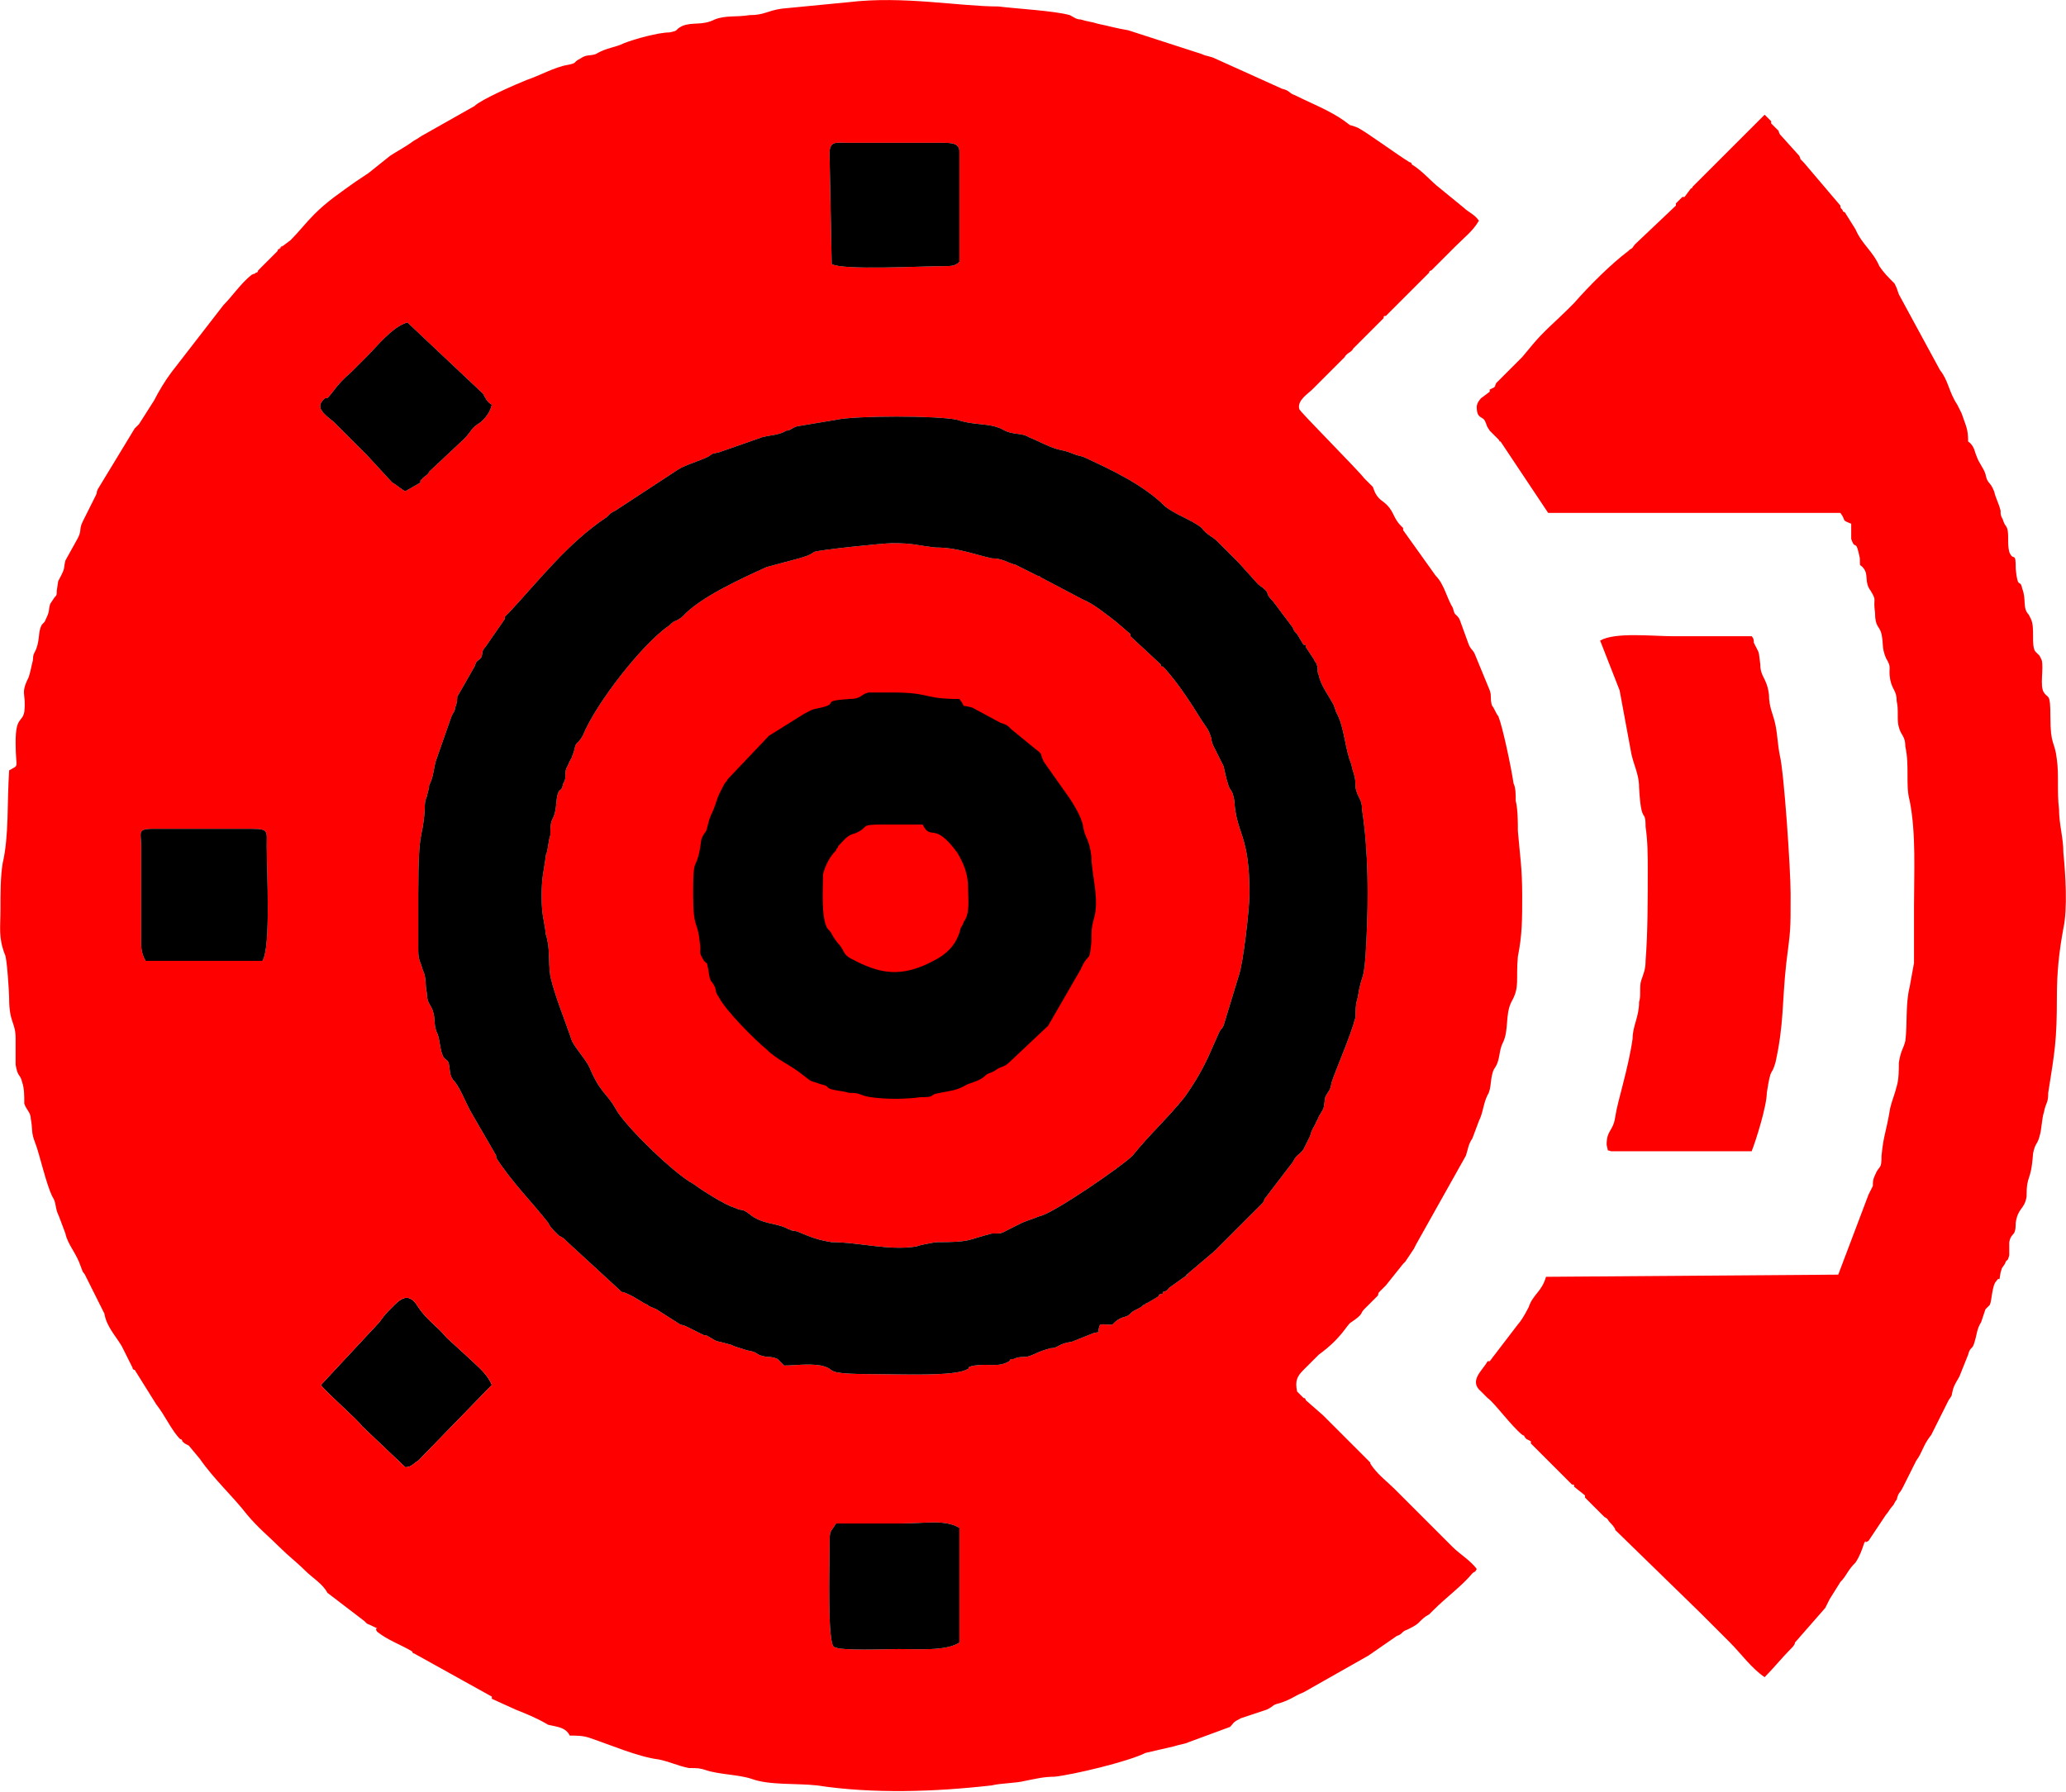
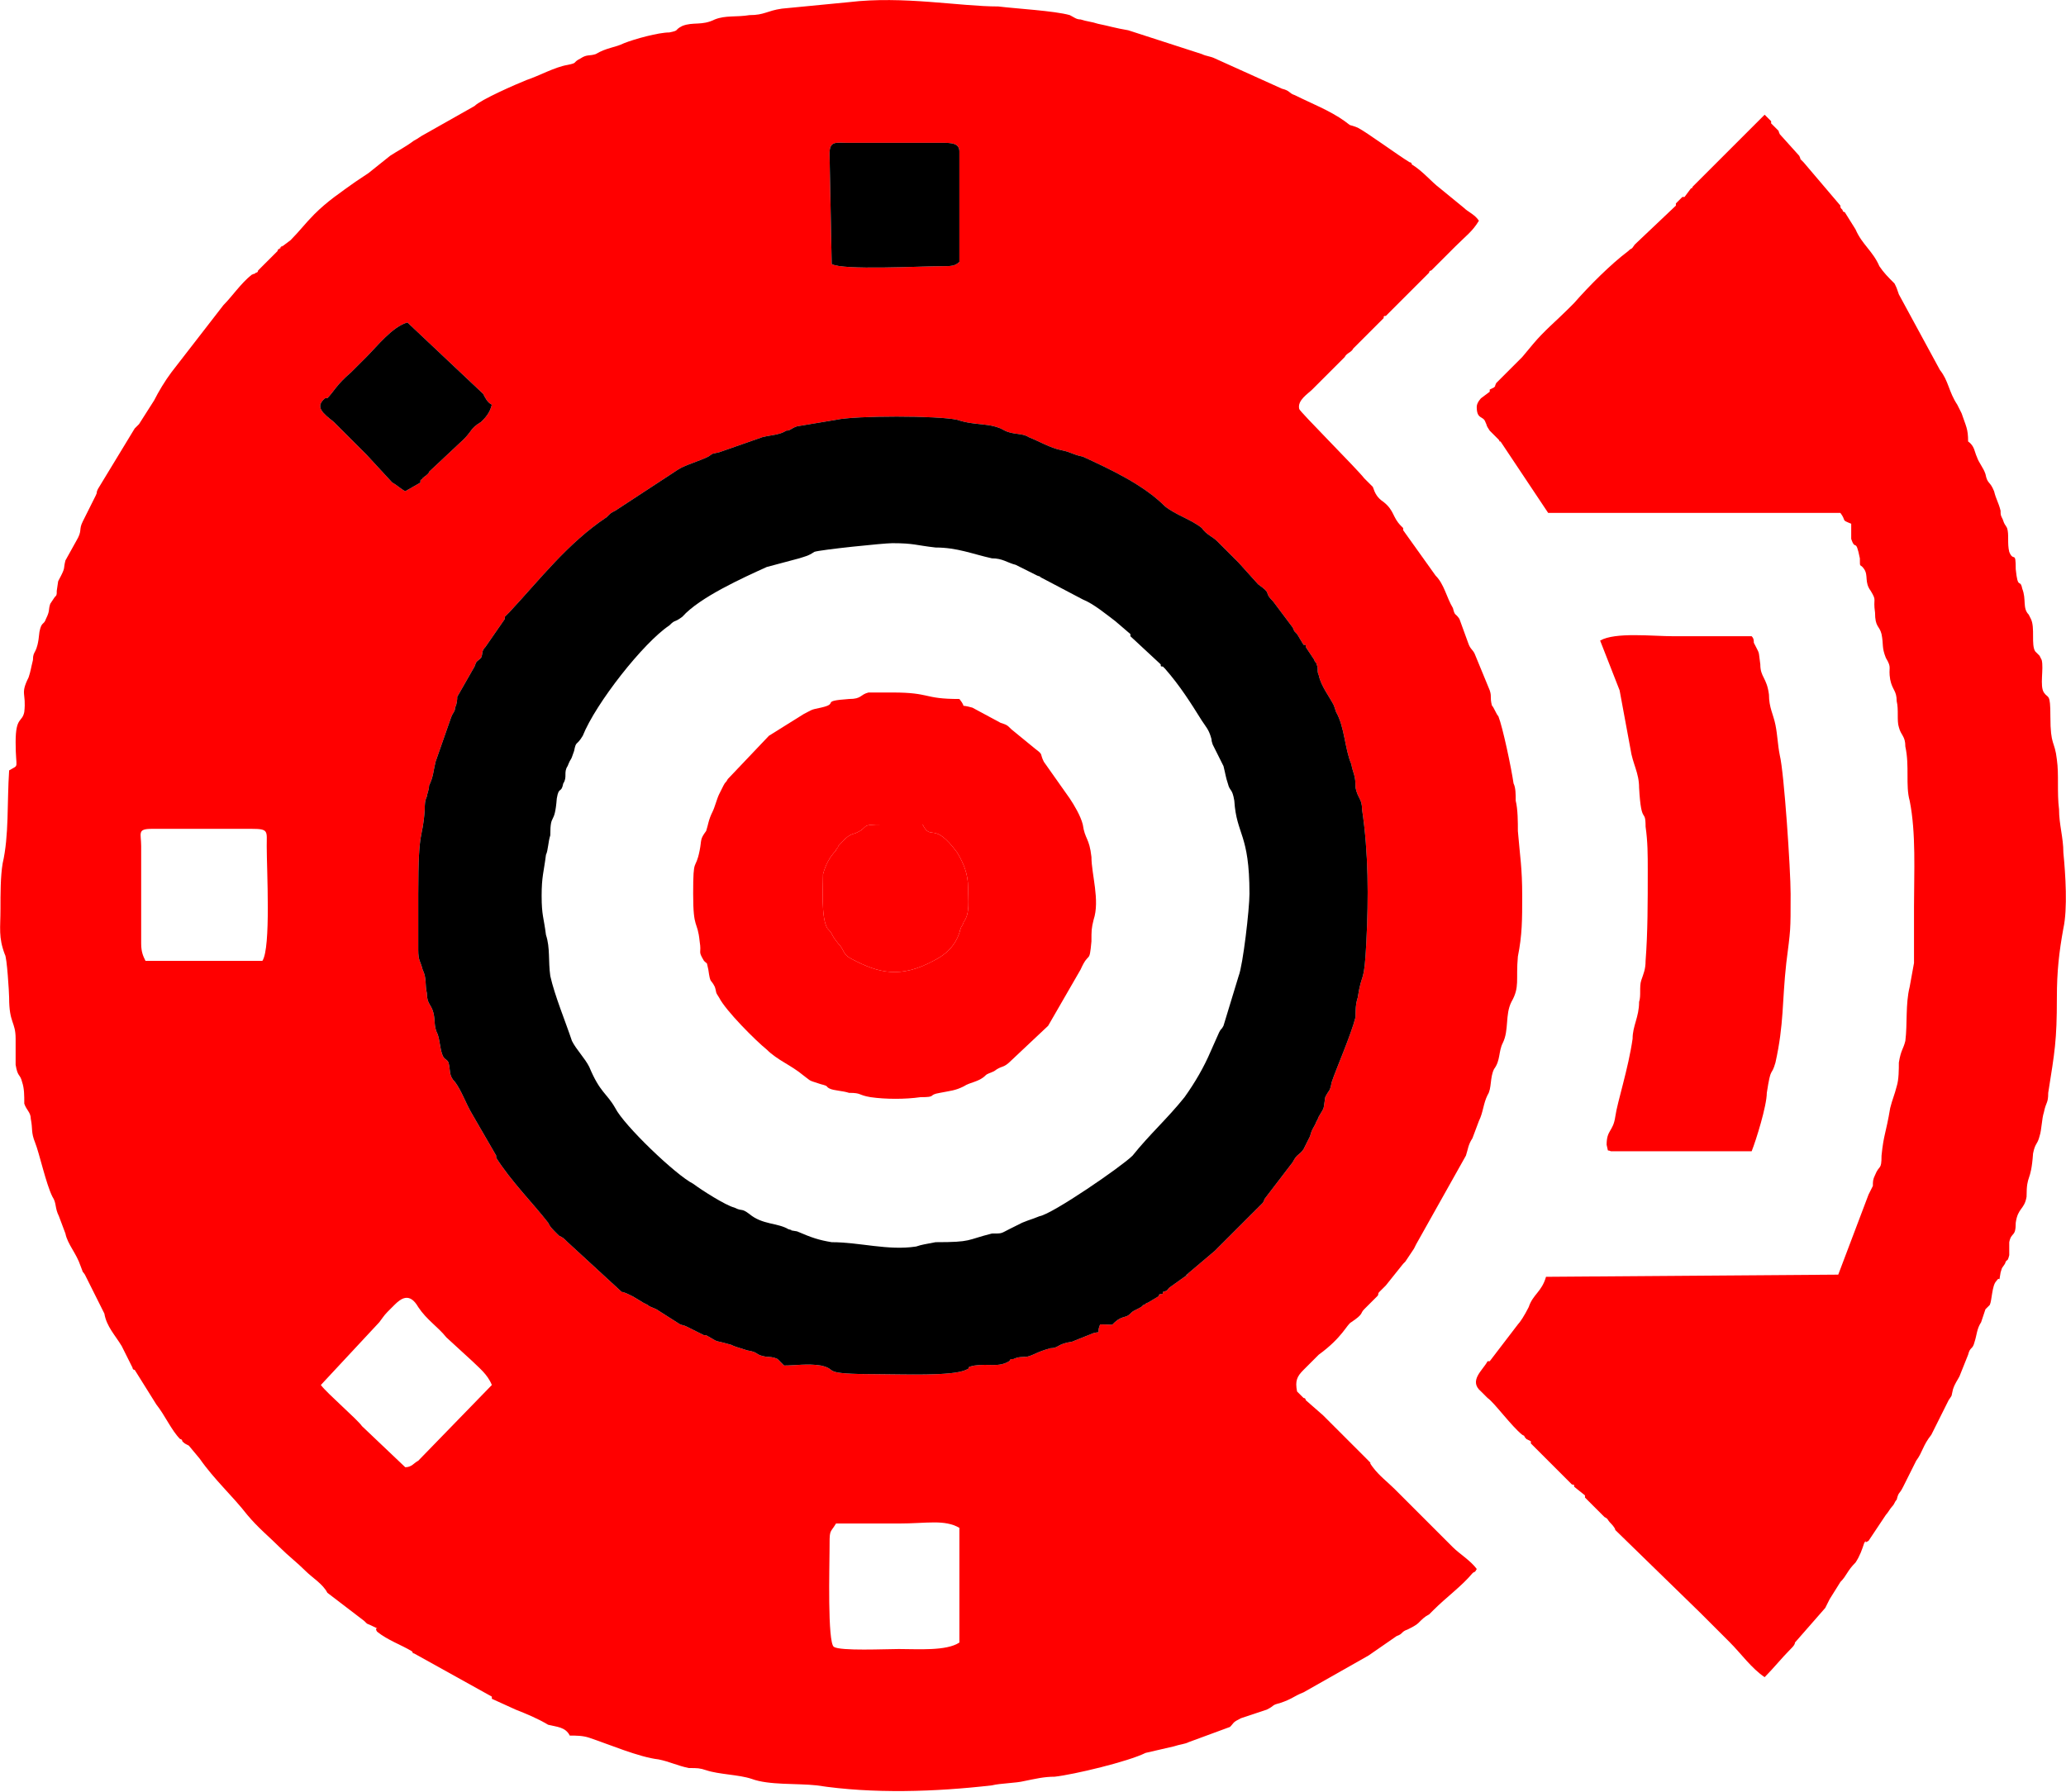
<svg xmlns="http://www.w3.org/2000/svg" xml:space="preserve" width="2.793cm" height="2.423cm" version="1.1" style="shape-rendering:geometricPrecision; text-rendering:geometricPrecision; image-rendering:optimizeQuality; fill-rule:evenodd; clip-rule:evenodd" viewBox="0 0 954 828">
  <defs>
    <style type="text/css">
   
    .fil1 {fill:black}
    .fil0 {fill:red}
   
  </style>
  </defs>
  <g id="Layer_x0020_1">
    <g id="_1204825712">
      <path class="fil0" d="M809 294c-11,0 -25,0 -36,0 -10,0 -27,-2 -34,2l9 23 5 27c1,7 4,11 4,18 1,18 3,9 3,18 1,7 1,13 1,20 0,15 0,29 -1,42 0,4 -1,6 -2,9 -1,3 0,7 -1,10 0,7 -3,11 -3,17 -2,14 -7,29 -8,36 -1,7 -4,6 -4,13 1,4 0,2 2,3l65 0c2,-5 7,-21 7,-27 2,-13 2,-7 4,-14 4,-18 3,-28 5,-46 2,-16 2,-14 2,-32 0,-11 -3,-56 -5,-64 -1,-5 -1,-9 -2,-14 -1,-5 -3,-8 -3,-14 -1,-8 -4,-8 -4,-14 -1,-7 0,-4 -3,-10 0,-1 0,-2 -1,-3z" />
      <path class="fil0" d="M426 381c4,8 5,-2 16,13 3,5 5,10 5,16 0,6 1,12 -2,16 -1,3 -1,1 -2,5 -2,6 -6,10 -12,13 -15,8 -25,6 -38,-1 -4,-2 -3,-4 -6,-7 -4,-5 -2,-4 -5,-7 -3,-5 -2,-19 -2,-25 1,-4 3,-8 6,-11 0,-1 1,-1 1,-2 3,-3 4,-5 8,-6 7,-3 1,-4 13,-4 6,0 12,0 18,0zm-106 32c0,17 2,12 3,22 1,6 -1,4 2,9 2,2 1,0 2,4 1,7 1,4 3,8 1,3 0,2 2,5 3,6 17,20 22,24 5,5 11,7 17,12 4,3 2,2 8,4 4,1 2,1 4,2 2,1 6,1 9,2 6,0 4,1 10,2 7,1 16,1 23,0 8,0 3,-1 9,-2 5,-1 7,-1 11,-3 3,-2 7,-2 10,-5 1,-1 2,-1 4,-2 4,-3 4,-1 8,-5l17 -16 15 -26c4,-9 4,-2 5,-13 0,-5 0,-6 1,-10 3,-9 -1,-21 -1,-29 -1,-9 -3,-8 -4,-15 -1,-4 -4,-9 -6,-12l-12 -17c-2,-4 0,-3 -4,-6l-11 -9c-2,-2 -2,-2 -5,-3l-13 -7c-7,-2 -2,1 -6,-4 -17,0 -13,-3 -31,-3 -3,0 -8,0 -11,0 -4,1 -3,3 -9,3 -14,1 -4,2 -13,4 -5,1 -4,1 -8,3l-16 10c0,0 0,0 0,0l-19 20c-1,2 -1,1 -2,3l-2 4c-1,2 -2,6 -3,8 -2,4 -2,6 -3,9 -3,4 -2,4 -3,9 -2,10 -3,2 -3,20z" />
-       <path class="fil1" d="M148 640c3,4 17,16 19,19l20 19c3,0 4,-2 6,-3l34 -35c-2,-5 -6,-8 -9,-11l-12 -11c-4,-5 -9,-8 -13,-14 -4,-7 -8,-4 -11,-1l-1 1c-4,4 -3,3 -6,7l-27 29z" />
      <path class="fil0" d="M443 759c-6,4 -19,3 -28,3 -6,0 -27,1 -30,-1 -3,-2 -2,-38 -2,-44 0,-11 0,-8 3,-13 9,0 20,0 29,0 13,0 21,-2 28,2l0 53zm-268 -148c3,-4 2,-3 6,-7l1 -1c3,-3 7,-6 11,1 4,6 9,9 13,14l12 11c3,3 7,6 9,11l-34 35c-2,1 -3,3 -6,3l-20 -19c-2,-3 -16,-15 -19,-19l27 -29zm-110 -220c0,-6 -2,-8 5,-8l46 0c8,0 7,1 7,8 0,11 2,47 -2,53l-54 0c-1,-2 -2,-4 -2,-8l0 -45zm128 22c0,-32 2,-24 3,-39 0,-2 0,-4 1,-6 0,-1 1,-3 1,-5 2,-4 2,-7 3,-11l7 -20c1,-3 2,-3 2,-5 1,-2 1,-4 1,-5l8 -14c1,-3 1,-2 3,-4 1,-2 0,-3 2,-5l9 -13c0,0 0,0 0,-1 2,-2 0,0 2,-2 14,-15 27,-32 45,-44 2,-2 2,-2 4,-3l29 -19c3,-2 10,-4 14,-6 3,-2 1,-1 5,-2l20 -7c4,-1 8,-1 11,-3 2,0 2,-1 5,-2l18 -3c9,-2 47,-2 56,0 9,3 15,1 22,5 4,2 8,1 11,3 5,2 10,5 15,6 5,1 5,2 10,3 13,6 28,13 38,23 5,4 12,6 17,10 2,3 5,4 7,6l9 9c0,0 1,1 1,1l9 10c7,5 2,3 7,8 0,0 0,0 0,0l9 12c1,2 0,1 2,3l3 5c0,0 1,0 1,0 0,0 0,1 0,1l4 6c0,1 1,1 1,2 1,2 0,3 1,5 1,5 5,10 7,14l1 3c4,7 4,17 7,24 1,5 2,5 2,11 1,5 3,5 3,10 3,20 3,41 2,61 -1,21 -2,13 -4,26 -1,3 -1,6 -1,9 -2,8 -9,24 -11,30 -1,5 -1,3 -3,7 -1,6 0,4 -3,9 -1,2 0,1 -1,2 -1,3 -2,3 -3,7l-3 6c-2,3 -3,2 -5,6l-13 17c-1,2 1,-1 -1,2 0,0 0,0 0,0l-16 16c-2,2 -4,4 -6,6l-13 11c-3,3 4,-2 -1,1l-7 5c-2,2 0,1 -3,2 0,1 0,1 -1,1 -1,0 -1,1 -1,1l-5 3c-1,0 -1,1 -2,1 -1,1 -1,1 -3,2 -2,1 -2,1 -3,2 -2,2 -3,1 -6,3 0,0 0,0 0,0 -4,3 0,2 -8,2 -2,5 1,3 -3,4l-10 4c-7,1 -6,3 -10,3 -7,2 -7,3 -11,4 -2,0 -4,0 -6,1 -2,0 -1,0 -2,1 -5,3 -9,1 -16,2 -5,1 -1,1 -4,2 -6,3 -30,2 -40,2 -29,0 -18,-2 -27,-4 -6,-1 -12,0 -17,0l-3 -3c-2,-1 -4,-1 -5,-1 -6,-1 -3,-2 -9,-3 -10,-3 -5,-2 -9,-3 -7,-2 -3,0 -10,-4 0,0 0,0 0,0 0,0 -1,0 -1,0l-6 -3c-4,-2 -2,-1 -5,-2l-11 -7c-2,-1 -3,-1 -4,-2 -2,-1 0,0 -2,-1l-5 -3c-2,-1 -4,-2 -5,-2l-25 -23c-2,-2 -2,-2 -4,-3 -4,-4 -4,-4 -5,-6 -7,-9 -17,-19 -24,-30 0,0 0,0 0,-1l-11 -19c-3,-5 -5,-11 -8,-15 -3,-3 -2,-5 -3,-9 -1,-2 -2,-1 -3,-4 -1,-3 -1,-6 -2,-9 -2,-4 -1,-6 -2,-10 -1,-4 -3,-4 -3,-9 -1,-4 0,-7 -2,-11 -1,-4 -2,-4 -2,-9l0 -26zm-6 -186c-2,-1 -4,-3 -6,-4l-12 -13c-1,-1 -2,-2 -2,-2l-13 -13c-5,-4 -9,-7 -4,-11l1 0c3,-3 4,-6 11,-12l7 -7c5,-5 12,-14 19,-16l35 33c1,2 2,4 4,5 -1,4 -3,6 -5,8 -5,3 -4,4 -8,8l-16 15c0,1 -2,2 -3,3 -1,2 1,-1 -1,1 0,0 0,1 0,1l-7 4zm196 -156c0,-6 3,-5 8,-5l44 0c4,0 8,0 8,4l0 51c-2,2 -4,2 -8,2 -10,0 -46,2 -51,-1l-1 -51zm299 654c-3,-4 -8,-7 -11,-10l-27 -27c-3,-3 -7,-6 -10,-10 -3,-4 1,0 -3,-4l-18 -18c0,0 -2,-2 -2,-2l-8 -7c0,0 0,-1 -1,-1l-3 -3c-1,-5 0,-7 3,-10l7 -7c11,-8 13,-14 15,-15 6,-4 4,-4 6,-6l6 -6c1,-1 0,-1 1,-2l3 -3c0,0 0,0 0,0l8 -10c0,0 0,0 0,0 0,0 1,-1 1,-1l4 -6c1,-2 0,0 1,-2l23 -41c1,-3 1,-5 3,-8l3 -8c2,-4 2,-8 4,-12 2,-3 1,-8 3,-12 3,-4 2,-8 4,-12 3,-6 1,-13 4,-19 4,-7 2,-10 3,-21 2,-10 2,-17 2,-28 0,-13 -1,-18 -2,-30 0,-4 0,-10 -1,-14 0,-3 0,-6 -1,-8 -1,-7 -5,-26 -7,-31 -1,-1 -2,-4 -3,-5 -1,-4 0,-4 -1,-7l-7 -17c-1,-2 -2,-2 -3,-5l-4 -11c-2,-3 -2,-1 -3,-5 -3,-5 -4,-11 -8,-15l-15 -21c0,-1 0,-1 0,-1l-1 -1c-4,-4 -3,-7 -8,-11 -3,-2 -4,-4 -5,-7 -2,-2 -2,-2 -4,-4 -3,-4 -30,-31 -30,-32 -1,-4 4,-7 6,-9l11 -11c0,0 0,0 0,0l4 -4c1,-2 3,-2 4,-4l10 -10c0,0 1,-1 1,-1l3 -3c0,-1 0,-1 1,-1l3 -3c1,-1 1,-1 2,-2l7 -7c4,-4 5,-5 8,-8 0,-1 1,-1 1,-1l11 -11c5,-5 8,-7 11,-12 -2,-3 -5,-4 -7,-6l-11 -9c-4,-3 -8,-8 -13,-11 0,0 0,-1 -1,-1 -5,-3 -20,-14 -24,-16 -5,-2 -2,0 -6,-3 -7,-5 -15,-8 -23,-12 -3,-1 -2,-2 -6,-3l-31 -14c-2,-1 -4,-1 -6,-2l-34 -11c-6,-1 -9,-2 -14,-3 -3,-1 -5,-1 -8,-2 -2,0 -3,-1 -5,-2 -7,-2 -25,-3 -33,-4 -18,0 -44,-5 -69,-2l-31 3c-7,1 -8,3 -15,3 -6,1 -11,0 -16,2 -6,3 -10,1 -15,3 -4,2 -1,2 -6,3 -5,0 -16,3 -21,5 -4,2 -8,2 -13,5 -3,1 -4,0 -7,2 -4,2 -1,2 -6,3 -6,1 -13,5 -19,7 -5,2 -21,9 -24,12l-23 13c-2,1 -3,2 -5,3 -4,3 -8,5 -11,7l-10 8c-3,2 -3,2 -6,4 -7,5 -13,9 -19,15 -4,4 -7,8 -11,12l-4 3c-4,3 3,-3 -1,1 -1,0 -1,1 -1,1l-9 9c0,0 0,1 -1,1 -1,1 0,0 -2,1 -5,4 -9,10 -13,14l-24 31c-3,4 -6,9 -8,13l-7 11c-1,1 -1,1 -2,2l-17 28c-1,2 0,1 -1,3l-6 12c-2,4 0,4 -3,9l-5 9c-1,4 0,3 -2,7 -2,4 -1,1 -2,7 0,2 0,2 -1,3l-2 3c-1,3 0,3 -2,7 -1,3 -2,1 -3,6 -1,11 -3,8 -3,13 -1,4 -1,5 -2,8 -4,8 -1,7 -2,16 -1,5 -4,2 -4,14 0,13 2,10 -3,13 -1,15 0,30 -3,43 -1,6 -1,14 -1,21 0,9 -1,13 2,21 1,1 2,18 2,20 0,12 3,11 3,19 0,4 0,8 0,12 1,6 2,4 3,8 1,3 1,6 1,10 1,3 3,4 3,7 1,5 0,6 2,11 2,5 5,19 8,25 2,3 1,5 3,9l3 8c1,5 5,9 7,15 2,5 0,1 2,4l9 18c1,6 5,10 8,15l5 10c0,0 0,1 1,1l10 16c4,5 7,12 11,16 1,0 1,1 1,1 1,1 1,1 3,2l5 6c7,10 15,17 22,26 5,6 10,10 15,15 4,4 8,7 12,11 3,3 8,6 10,10l17 13c2,2 1,1 3,2 6,3 1,0 3,3 5,4 11,6 16,9 1,1 0,1 1,1l36 20c0,1 0,1 0,1l11 5c5,2 10,4 15,7 4,1 8,1 10,5 3,0 6,0 9,1 9,3 23,9 32,10 5,1 9,3 14,4 4,0 5,0 8,1 6,2 15,2 21,4 8,3 21,2 30,3 26,4 55,3 81,0 4,-1 11,-1 15,-2 5,-1 9,-2 14,-2 9,-1 34,-7 42,-11 4,-1 9,-2 13,-3 3,-1 5,-1 7,-2l19 -7c2,-2 1,-2 5,-4l12 -4c4,-2 2,-2 6,-3 6,-2 6,-3 11,-5l30 -17c0,0 0,0 0,0l13 -9c3,-1 2,-2 5,-3 2,-1 4,-2 5,-3 2,-2 3,-3 5,-4 1,-1 0,0 2,-2 0,0 0,0 0,0 6,-6 13,-11 18,-17 1,-1 1,0 2,-2z" />
      <path class="fil0" d="M866 283c0,7 2,6 3,10 1,5 0,6 2,11 3,5 1,4 2,10 1,5 3,5 3,10 1,4 0,9 1,12 1,4 3,4 3,9 2,9 0,18 2,25 3,15 2,33 2,49 0,8 0,18 0,26l-2 11c-2,8 -1,17 -2,25 -1,4 -2,4 -3,10 0,3 0,8 -1,11 -1,4 -2,6 -3,10 -2,12 -3,12 -4,22 0,7 -1,4 -3,9 -1,2 -1,3 -1,5 -1,2 -1,2 -2,4l-14 37 -135 1c-2,7 -6,8 -8,14 -2,4 -4,7 -5,8l-13 17c0,0 -1,0 -1,0 -2,4 -9,9 -3,14 2,2 1,1 3,3 3,2 11,13 16,17 2,1 0,0 2,2l2 1c0,1 0,1 0,1l19 19c1,0 1,0 1,1l5 4c0,1 0,1 0,1l9 9c2,1 1,1 3,3 0,0 2,2 2,3l39 38c1,1 1,1 1,1l13 13c5,5 10,12 16,16 4,-4 8,-9 12,-13 1,-1 2,-2 2,-3l14 -16c1,-2 1,-2 2,-4l5 -8c3,-3 3,-5 7,-9 2,-3 3,-6 4,-9 2,-3 -1,1 2,-1l8 -12c1,-1 2,-3 3,-4 1,-1 1,-2 2,-3 1,-4 1,-2 3,-6l6 -12c3,-4 3,-7 7,-12l8 -16c2,-3 1,-1 2,-5 1,-3 2,-4 3,-6l4 -10c1,-4 2,-2 3,-6 1,-3 1,-6 3,-9l2 -6c1,-1 1,-1 2,-2 1,-2 1,-9 3,-11 2,-3 1,2 2,-4 1,-3 0,-1 2,-4 1,-3 1,0 2,-4 0,-2 0,-4 0,-6 1,-5 3,-2 3,-9 1,-7 4,-6 5,-12 0,-11 2,-6 3,-20 1,-5 2,-4 3,-8 1,-3 1,-8 2,-11 1,-5 2,-4 2,-9 3,-19 4,-24 4,-44 0,-12 1,-21 3,-32 2,-9 1,-25 0,-35 0,-7 -2,-13 -2,-20 -1,-8 0,-16 -1,-23 -1,-9 -3,-6 -3,-20 0,-11 -1,-8 -3,-11 -2,-3 0,-11 -1,-15 -1,-2 -1,-2 -1,-2 -1,-1 -1,-1 -2,-2 -2,-3 0,-11 -2,-15 -1,-2 0,0 -1,-2 -3,-3 -1,-7 -3,-12 -1,-5 -2,1 -3,-9 0,-9 -1,-3 -3,-8 -1,-4 0,-8 -1,-11 -1,-2 -1,-1 -2,-4 -1,-2 -1,-2 -1,-4 -1,-4 -2,-5 -3,-9 -2,-5 -3,-3 -4,-8 -1,-3 -3,-5 -4,-8 -1,-2 -1,-5 -4,-7 0,-6 -1,-7 -3,-13l-2 -4c0,0 0,0 0,0 -4,-6 -4,-11 -8,-16l-19 -35c-1,-3 -1,-3 -2,-5 -3,-3 -5,-5 -7,-8 -3,-7 -8,-10 -11,-17l-5 -8c0,0 -1,0 -1,-1 -1,-1 -1,-1 -1,-2l-17 -20c0,0 -1,-1 -1,-1 -1,-1 0,0 -1,-2l-9 -10c-1,-2 0,-1 -1,-2 0,0 0,0 0,0l-3 -3c0,0 0,0 0,-1l-3 -3 -33 33c-1,1 0,1 -1,1l-3 4c-1,0 -1,0 -1,0l-3 3c0,0 0,0 0,1l-19 18c0,0 0,0 0,0 -2,3 -1,1 -3,3 -8,6 -18,16 -25,24 -1,1 0,0 -2,2 0,0 0,0 0,0l-1 1c-5,5 -11,10 -16,16l-5 6c0,0 0,0 0,0l-12 12c-1,2 0,1 -1,2l-2 1c0,0 0,1 0,1l-4 3c0,0 -2,2 -2,4 0,6 3,4 4,7 1,2 0,1 2,4l4 4c1,1 0,1 1,1l22 33 135 0c3,4 0,3 5,5 0,2 0,5 0,7 2,6 2,-1 4,9 0,5 0,2 2,5 2,3 0,6 3,10 3,5 1,3 2,10z" />
-       <path class="fil0" d="M250 414c0,9 1,10 2,18 2,6 1,12 2,19 2,9 7,21 10,30 2,4 6,8 8,12 5,12 8,12 12,19 4,8 28,31 36,35 4,3 15,10 19,11 4,2 3,0 7,3 6,5 13,4 18,7 4,1 -2,0 4,1 7,3 10,4 16,5 13,0 26,4 39,2 3,-1 4,-1 9,-2 17,0 14,-1 26,-4 5,0 4,0 8,-2l6 -3c5,-2 3,-1 8,-3 6,-1 38,-23 43,-28 8,-10 16,-17 24,-27 5,-7 9,-14 12,-21l4 -9c1,-2 1,-1 2,-3l7 -23c2,-5 5,-31 5,-38 0,-28 -6,-27 -7,-43 -1,-6 -2,-4 -3,-8 -1,-3 -1,-4 -2,-8l-5 -10c-1,-3 0,-1 -1,-4 -1,-3 -2,-4 -4,-7 -5,-8 -10,-16 -17,-24l-1 -1c-1,0 -1,0 -1,-1l-14 -13c0,0 0,-1 0,-1l-7 -6c-4,-3 -10,-8 -15,-10l-19 -10c-2,-1 1,0 -2,-1l-10 -5c-4,-1 -6,-3 -11,-3 -9,-2 -16,-5 -26,-5 -9,-1 -10,-2 -20,-2 -4,0 -33,3 -36,4 -3,2 -4,2 -7,3l-15 4c-11,5 -31,14 -39,23 -4,3 -3,1 -6,4 -12,8 -34,36 -40,51 -3,5 -3,2 -4,7 -2,6 -1,2 -3,7 -2,3 0,5 -2,8 -1,5 -2,1 -3,7 -1,13 -3,6 -3,17 -1,3 -1,7 -2,9 -1,8 -2,10 -2,19z" />
      <path class="fil1" d="M250 414c0,-9 1,-11 2,-19 1,-2 1,-6 2,-9 0,-11 2,-4 3,-17 1,-6 2,-2 3,-7 2,-3 0,-5 2,-8 2,-5 1,-1 3,-7 1,-5 1,-2 4,-7 6,-15 28,-43 40,-51 3,-3 2,-1 6,-4 8,-9 28,-18 39,-23l15 -4c3,-1 4,-1 7,-3 3,-1 32,-4 36,-4 10,0 11,1 20,2 10,0 17,3 26,5 5,0 7,2 11,3l10 5c3,1 0,0 2,1l19 10c5,2 11,7 15,10l7 6c0,0 0,1 0,1l14 13c0,1 0,1 1,1l1 1c7,8 12,16 17,24 2,3 3,4 4,7 1,3 0,1 1,4l5 10c1,4 1,5 2,8 1,4 2,2 3,8 1,16 7,15 7,43 0,7 -3,33 -5,38l-7 23c-1,2 -1,1 -2,3l-4 9c-3,7 -7,14 -12,21 -8,10 -16,17 -24,27 -5,5 -37,27 -43,28 -5,2 -3,1 -8,3l-6 3c-4,2 -3,2 -8,2 -12,3 -9,4 -26,4 -5,1 -6,1 -9,2 -13,2 -26,-2 -39,-2 -6,-1 -9,-2 -16,-5 -6,-1 0,0 -4,-1 -5,-3 -12,-2 -18,-7 -4,-3 -3,-1 -7,-3 -4,-1 -15,-8 -19,-11 -8,-4 -32,-27 -36,-35 -4,-7 -7,-7 -12,-19 -2,-4 -6,-8 -8,-12 -3,-9 -8,-21 -10,-30 -1,-7 0,-13 -2,-19 -1,-8 -2,-9 -2,-18zm-57 -1l0 26c0,5 1,5 2,9 2,4 1,7 2,11 0,5 2,5 3,9 1,4 0,6 2,10 1,3 1,6 2,9 1,3 2,2 3,4 1,4 0,6 3,9 3,4 5,10 8,15l11 19c0,1 0,1 0,1 7,11 17,21 24,30 1,2 1,2 5,6 2,1 2,1 4,3l25 23c1,0 3,1 5,2l5 3c2,1 0,0 2,1 1,1 2,1 4,2l11 7c3,1 1,0 5,2l6 3c0,0 1,0 1,0 0,0 0,0 0,0 7,4 3,2 10,4 4,1 -1,0 9,3 6,1 3,2 9,3 1,0 3,0 5,1l3 3c5,0 11,-1 17,0 9,2 -2,4 27,4 10,0 34,1 40,-2 3,-1 -1,-1 4,-2 7,-1 11,1 16,-2 1,-1 0,-1 2,-1 2,-1 4,-1 6,-1 4,-1 4,-2 11,-4 4,0 3,-2 10,-3l10 -4c4,-1 1,1 3,-4 8,0 4,1 8,-2 0,0 0,0 0,0 3,-2 4,-1 6,-3 1,-1 1,-1 3,-2 2,-1 2,-1 3,-2 1,0 1,-1 2,-1l5 -3c0,0 0,-1 1,-1 1,0 1,0 1,-1 3,-1 1,0 3,-2l7 -5c5,-3 -2,2 1,-1l13 -11c2,-2 4,-4 6,-6l16 -16c0,0 0,0 0,0 2,-3 0,0 1,-2l13 -17c2,-4 3,-3 5,-6l3 -6c1,-4 2,-4 3,-7 1,-1 0,0 1,-2 3,-5 2,-3 3,-9 2,-4 2,-2 3,-7 2,-6 9,-22 11,-30 0,-3 0,-6 1,-9 2,-13 3,-5 4,-26 1,-20 1,-41 -2,-61 0,-5 -2,-5 -3,-10 0,-6 -1,-6 -2,-11 -3,-7 -3,-17 -7,-24l-1 -3c-2,-4 -6,-9 -7,-14 -1,-2 0,-3 -1,-5 0,-1 -1,-1 -1,-2l-4 -6c0,0 0,-1 0,-1 0,0 -1,0 -1,0l-3 -5c-2,-2 -1,-1 -2,-3l-9 -12c0,0 0,0 0,0 -5,-5 0,-3 -7,-8l-9 -10c0,0 -1,-1 -1,-1l-9 -9c-2,-2 -5,-3 -7,-6 -5,-4 -12,-6 -17,-10 -10,-10 -25,-17 -38,-23 -5,-1 -5,-2 -10,-3 -5,-1 -10,-4 -15,-6 -3,-2 -7,-1 -11,-3 -7,-4 -13,-2 -22,-5 -9,-2 -47,-2 -56,0l-18 3c-3,1 -3,2 -5,2 -3,2 -7,2 -11,3l-20 7c-4,1 -2,0 -5,2 -4,2 -11,4 -14,6l-29 19c-2,1 -2,1 -4,3 -18,12 -31,29 -45,44 -2,2 0,0 -2,2 0,1 0,1 0,1l-9 13c-2,2 -1,3 -2,5 -2,2 -2,1 -3,4l-8 14c0,1 0,3 -1,5 0,2 -1,2 -2,5l-7 20c-1,4 -1,7 -3,11 0,2 -1,4 -1,5 -1,2 -1,4 -1,6 -1,15 -3,7 -3,39z" />
-       <path class="fil1" d="M443 759l0 -53c-7,-4 -15,-2 -28,-2 -9,0 -20,0 -29,0 -3,5 -3,2 -3,13 0,6 -1,42 2,44 3,2 24,1 30,1 9,0 22,1 28,-3z" />
-       <path class="fil1" d="M320 413c0,-18 1,-10 3,-20 1,-5 0,-5 3,-9 1,-3 1,-5 3,-9 1,-2 2,-6 3,-8l2 -4c1,-2 1,-1 2,-3l19 -20c0,0 0,0 0,0l16 -10c4,-2 3,-2 8,-3 9,-2 -1,-3 13,-4 6,0 5,-2 9,-3 3,0 8,0 11,0 18,0 14,3 31,3 4,5 -1,2 6,4l13 7c3,1 3,1 5,3l11 9c4,3 2,2 4,6l12 17c2,3 5,8 6,12 1,7 3,6 4,15 0,8 4,20 1,29 -1,4 -1,5 -1,10 -1,11 -1,4 -5,13l-15 26 -17 16c-4,4 -4,2 -8,5 -2,1 -3,1 -4,2 -3,3 -7,3 -10,5 -4,2 -6,2 -11,3 -6,1 -1,2 -9,2 -7,1 -16,1 -23,0 -6,-1 -4,-2 -10,-2 -3,-1 -7,-1 -9,-2 -2,-1 0,-1 -4,-2 -6,-2 -4,-1 -8,-4 -6,-5 -12,-7 -17,-12 -5,-4 -19,-18 -22,-24 -2,-3 -1,-2 -2,-5 -2,-4 -2,-1 -3,-8 -1,-4 0,-2 -2,-4 -3,-5 -1,-3 -2,-9 -1,-10 -3,-5 -3,-22z" />
      <path class="fil1" d="M383 71l1 51c5,3 41,1 51,1 4,0 6,0 8,-2l0 -51c0,-4 -4,-4 -8,-4l-44 0c-5,0 -8,-1 -8,5z" />
      <path class="fil1" d="M187 227l7 -4c0,0 0,-1 0,-1 2,-2 0,1 1,-1 1,-1 3,-2 3,-3l16 -15c4,-4 3,-5 8,-8 2,-2 4,-4 5,-8 -2,-1 -3,-3 -4,-5l-35 -33c-7,2 -14,11 -19,16l-7 7c-7,6 -8,9 -11,12l-1 0c-5,4 -1,7 4,11l13 13c0,0 1,1 2,2l12 13c2,1 4,3 6,4z" />
      <path class="fil0" d="M426 381c-6,0 -12,0 -18,0 -12,0 -6,1 -13,4 -4,1 -5,3 -8,6 0,1 -1,1 -1,2 -3,3 -5,7 -6,11 0,6 -1,20 2,25 3,3 1,2 5,7 3,3 2,5 6,7 13,7 23,9 38,1 6,-3 10,-7 12,-13 1,-4 1,-2 2,-5 3,-4 2,-10 2,-16 0,-6 -2,-11 -5,-16 -11,-15 -12,-5 -16,-13z" />
-       <path class="fil1" d="M65 391l0 45c0,4 1,6 2,8l54 0c4,-6 2,-42 2,-53 0,-7 1,-8 -7,-8l-46 0c-7,0 -5,2 -5,8z" />
    </g>
  </g>
</svg>